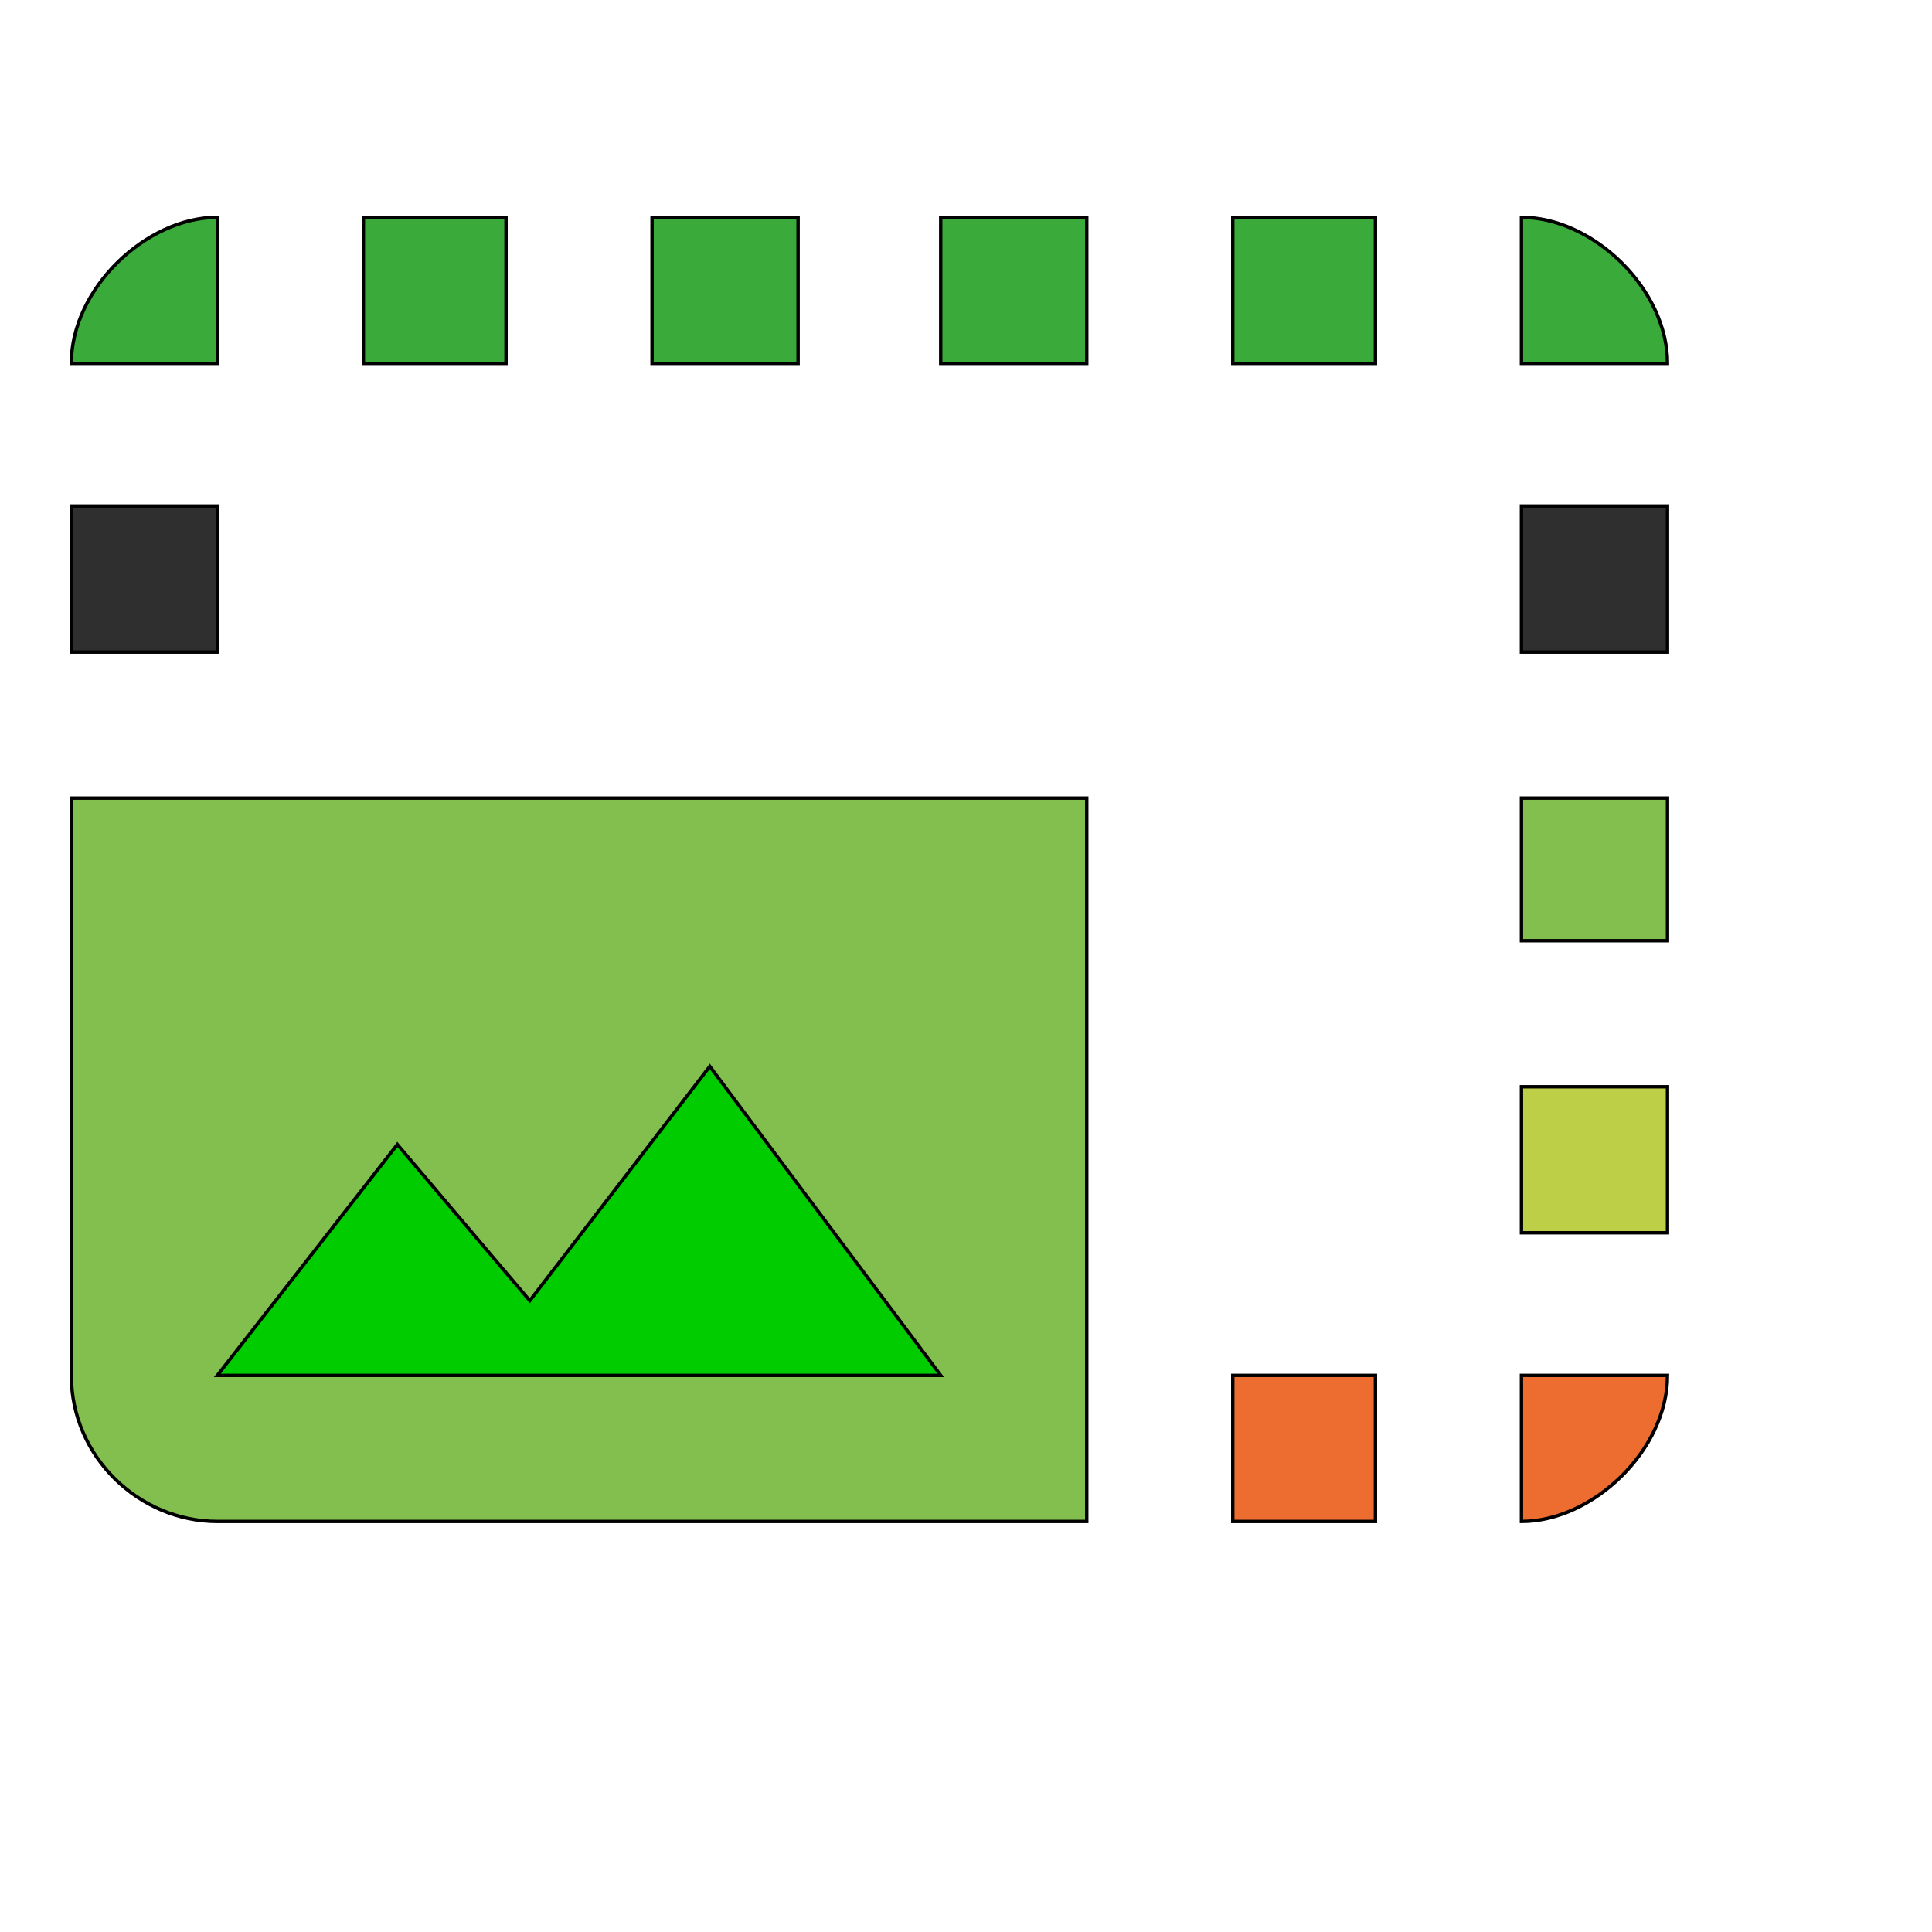
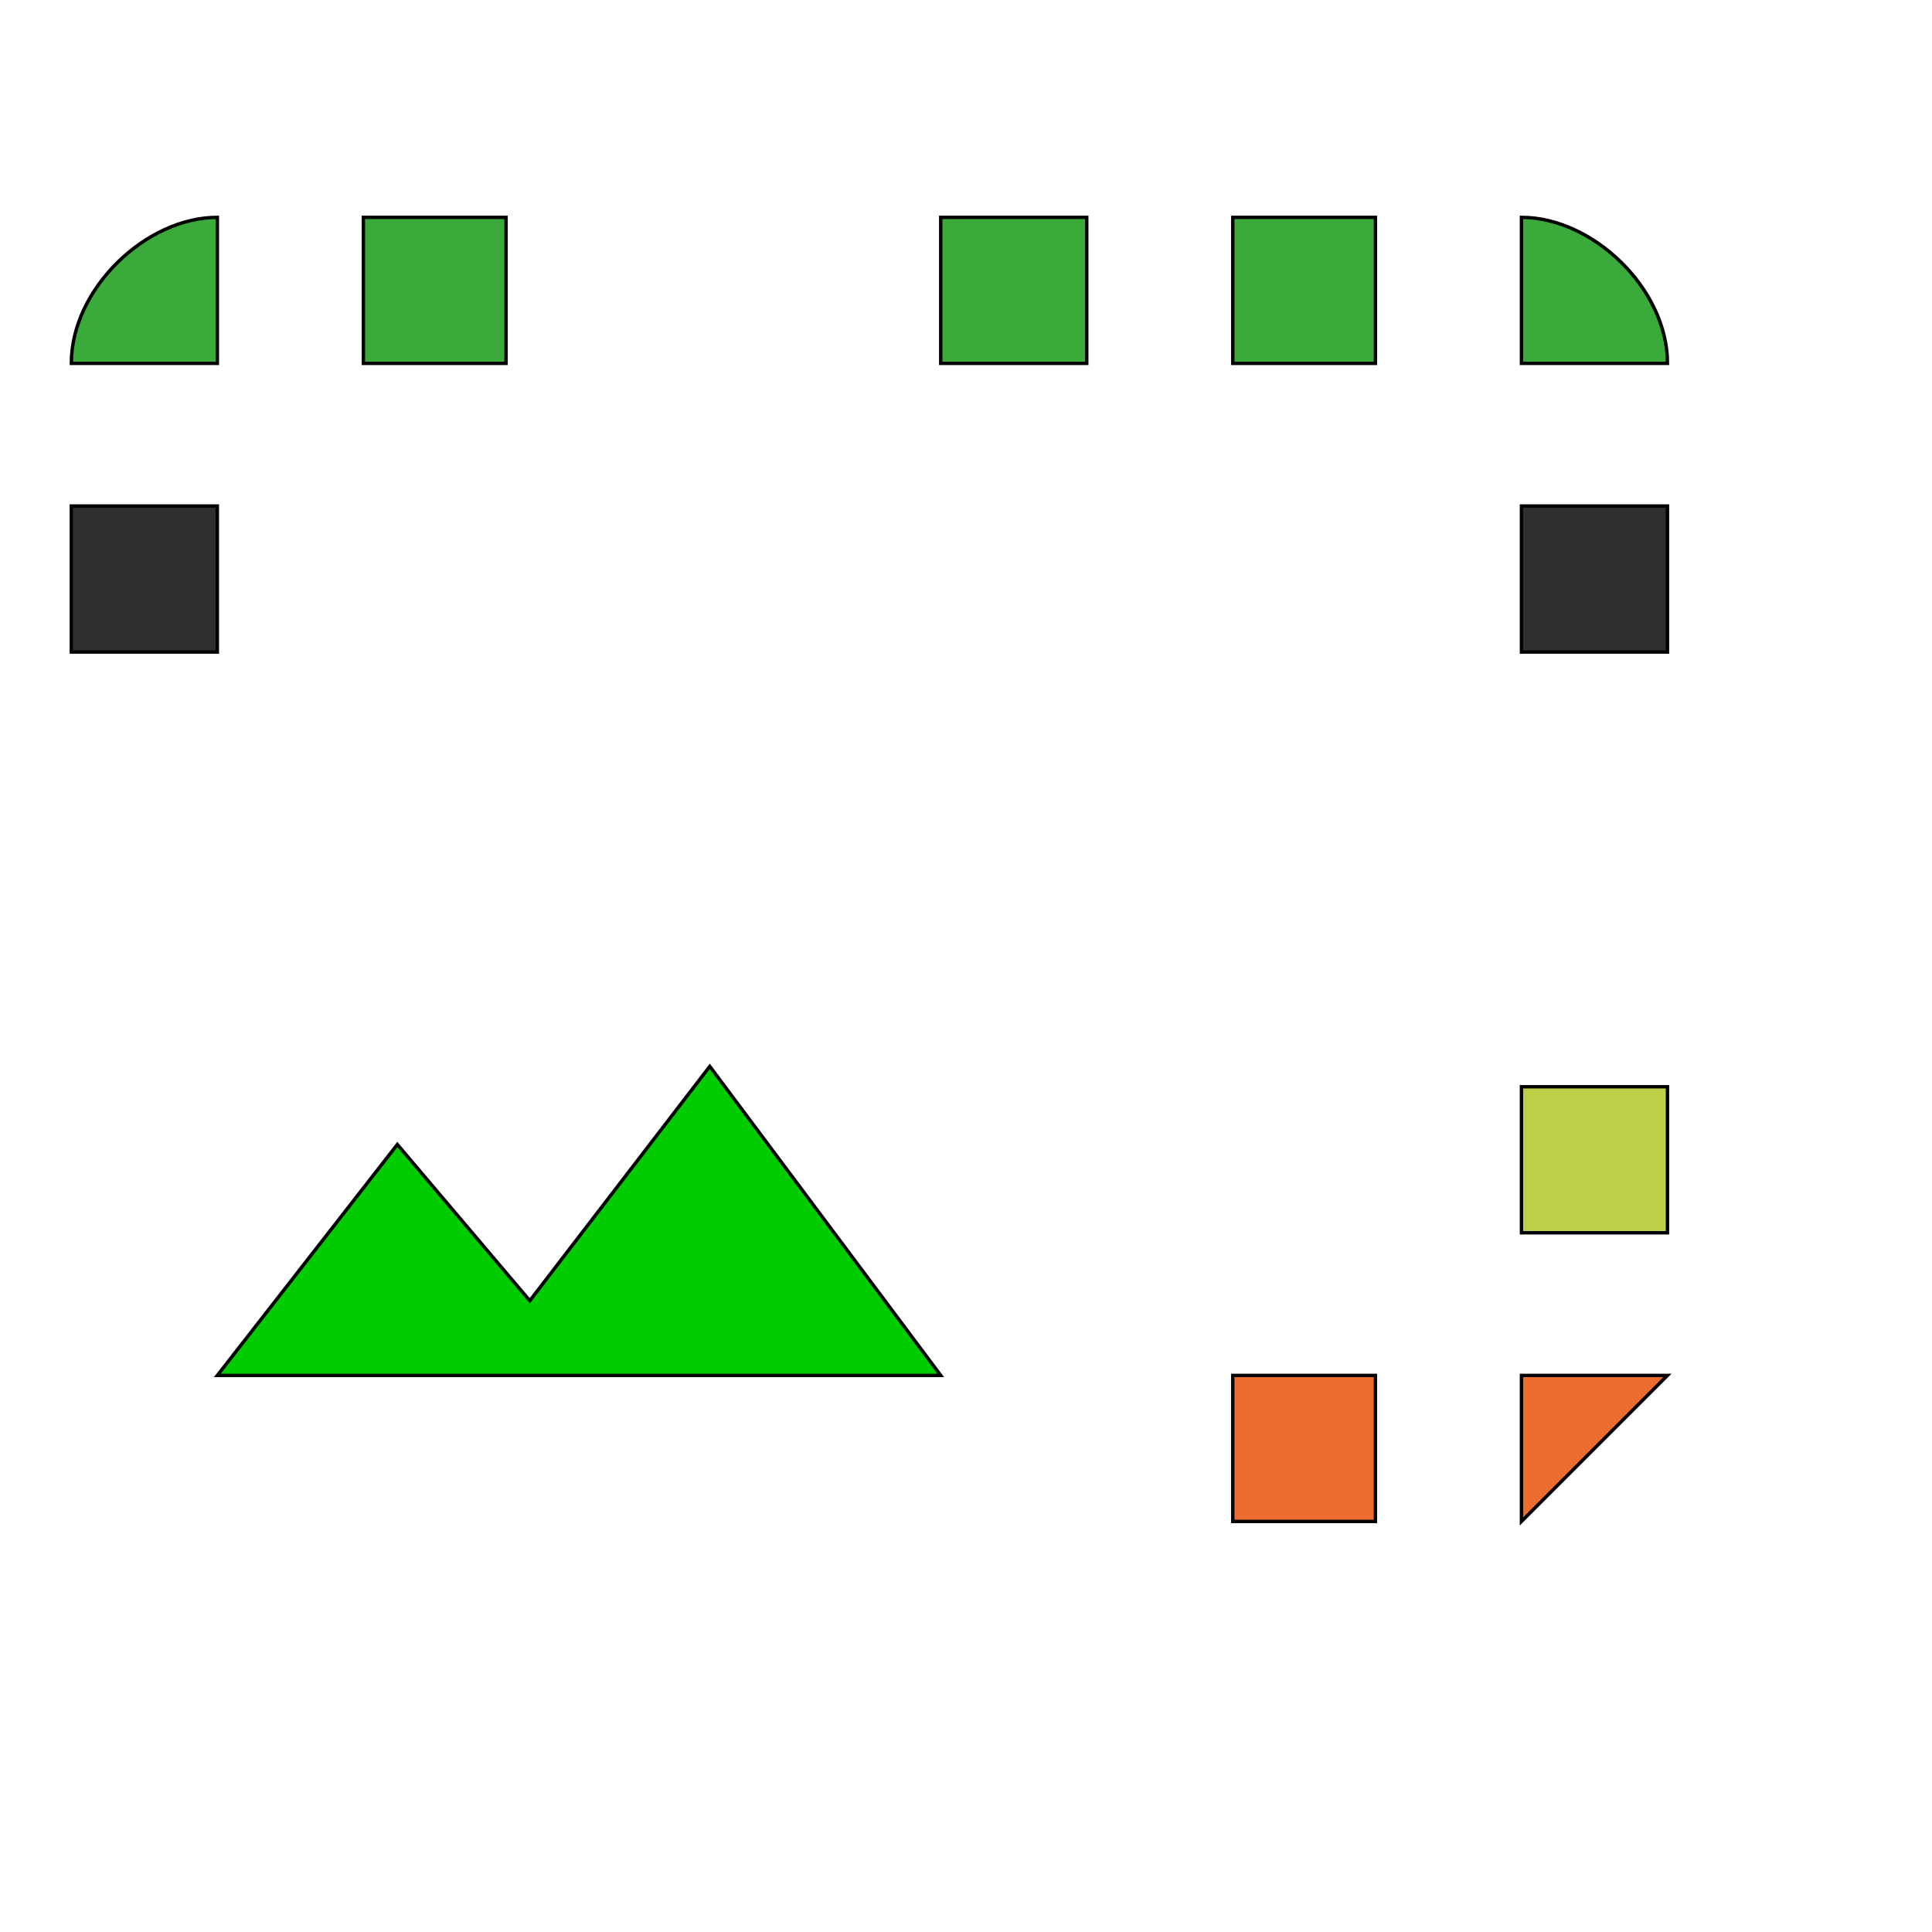
<svg xmlns="http://www.w3.org/2000/svg" id="th_wav_photo-size-select-large" width="100%" height="100%" version="1.1" preserveAspectRatio="xMidYMin slice" data-uid="wav_photo-size-select-large" data-keyword="wav_photo-size-select-large" viewBox="0 0 512 512" transform="matrix(0.9,0,0,0.9,0,0)" data-colors="[&quot;#2f2f2f&quot;,&quot;#ffe655&quot;,&quot;#ffdf99&quot;,&quot;#3b933f&quot;,&quot;#00cc00&quot;,&quot;#bdcf46&quot;,&quot;#ffdf99&quot;,&quot;#3aaa3a&quot;,&quot;#3aaa3a&quot;,&quot;#3b933f&quot;,&quot;#3b933f&quot;,&quot;#3b933f&quot;,&quot;#3aaa3a&quot;,&quot;#bdcf46&quot;,&quot;#ffe655&quot;]">
  <path id="th_wav_photo-size-select-large_9" d="M64 64C43 64 21 85 21 107L64 107Z " fill-rule="evenodd" fill="#3aaa3a" stroke-width="1" stroke="#000000" />
-   <path id="th_wav_photo-size-select-large_10" d="M192 64L235 64L235 107L192 107Z " fill-rule="evenodd" fill="#3aaa3a" stroke-width="1" stroke="#000000" />
  <path id="th_wav_photo-size-select-large_11" d="M107 64L149 64L149 107L107 107Z " fill-rule="evenodd" fill="#3aaa3a" stroke-width="1" stroke="#000000" />
-   <path id="th_wav_photo-size-select-large_12" d="M21 235L21 405C21 429 41 448 64 448L320 448L320 235L21 235Z " fill-rule="evenodd" fill="#83bf4f" stroke-width="1" stroke="#000000" />
  <path id="th_wav_photo-size-select-large_13" d="M64 405L117 337L156 383L209 314L277 405L64 405Z " fill-rule="evenodd" fill="#00cc00" stroke-width="1" stroke="#000000" />
  <path id="th_wav_photo-size-select-large_0" d="M448 320L491 320L491 363L448 363Z " fill-rule="evenodd" fill="#bdcf46" stroke-width="1" stroke="#000000" />
-   <path id="th_wav_photo-size-select-large_1" d="M448 235L491 235L491 277L448 277Z " fill-rule="evenodd" fill="#83bf4f" stroke-width="1" stroke="#000000" />
-   <path id="th_wav_photo-size-select-large_2" d="M491 405L448 405L448 448C469 448 491 427 491 405Z " fill-rule="evenodd" fill="#ed6c30" stroke-width="1" stroke="#000000" />
+   <path id="th_wav_photo-size-select-large_2" d="M491 405L448 405L448 448Z " fill-rule="evenodd" fill="#ed6c30" stroke-width="1" stroke="#000000" />
  <path id="th_wav_photo-size-select-large_3" d="M277 64L320 64L320 107L277 107Z " fill-rule="evenodd" fill="#3aaa3a" stroke-width="1" stroke="#000000" />
  <path id="th_wav_photo-size-select-large_4" d="M448 149L491 149L491 192L448 192Z " fill-rule="evenodd" fill="#2f2f2f" stroke-width="1" stroke="#000000" />
  <path id="th_wav_photo-size-select-large_5" d="M448 64L448 107L491 107C491 85 469 64 448 64Z " fill-rule="evenodd" fill="#3aaa3a" stroke-width="1" stroke="#000000" />
  <path id="th_wav_photo-size-select-large_6" d="M21 149L64 149L64 192L21 192Z " fill-rule="evenodd" fill="#2f2f2f" stroke-width="1" stroke="#000000" />
  <path id="th_wav_photo-size-select-large_7" d="M363 64L405 64L405 107L363 107Z " fill-rule="evenodd" fill="#3aaa3a" stroke-width="1" stroke="#000000" />
  <path id="th_wav_photo-size-select-large_8" d="M363 405L405 405L405 448L363 448Z " fill-rule="evenodd" fill="#ed6c30" stroke-width="1" stroke="#000000" />
  <defs id="SvgjsDefs18574" fill="#ffe655" />
</svg>